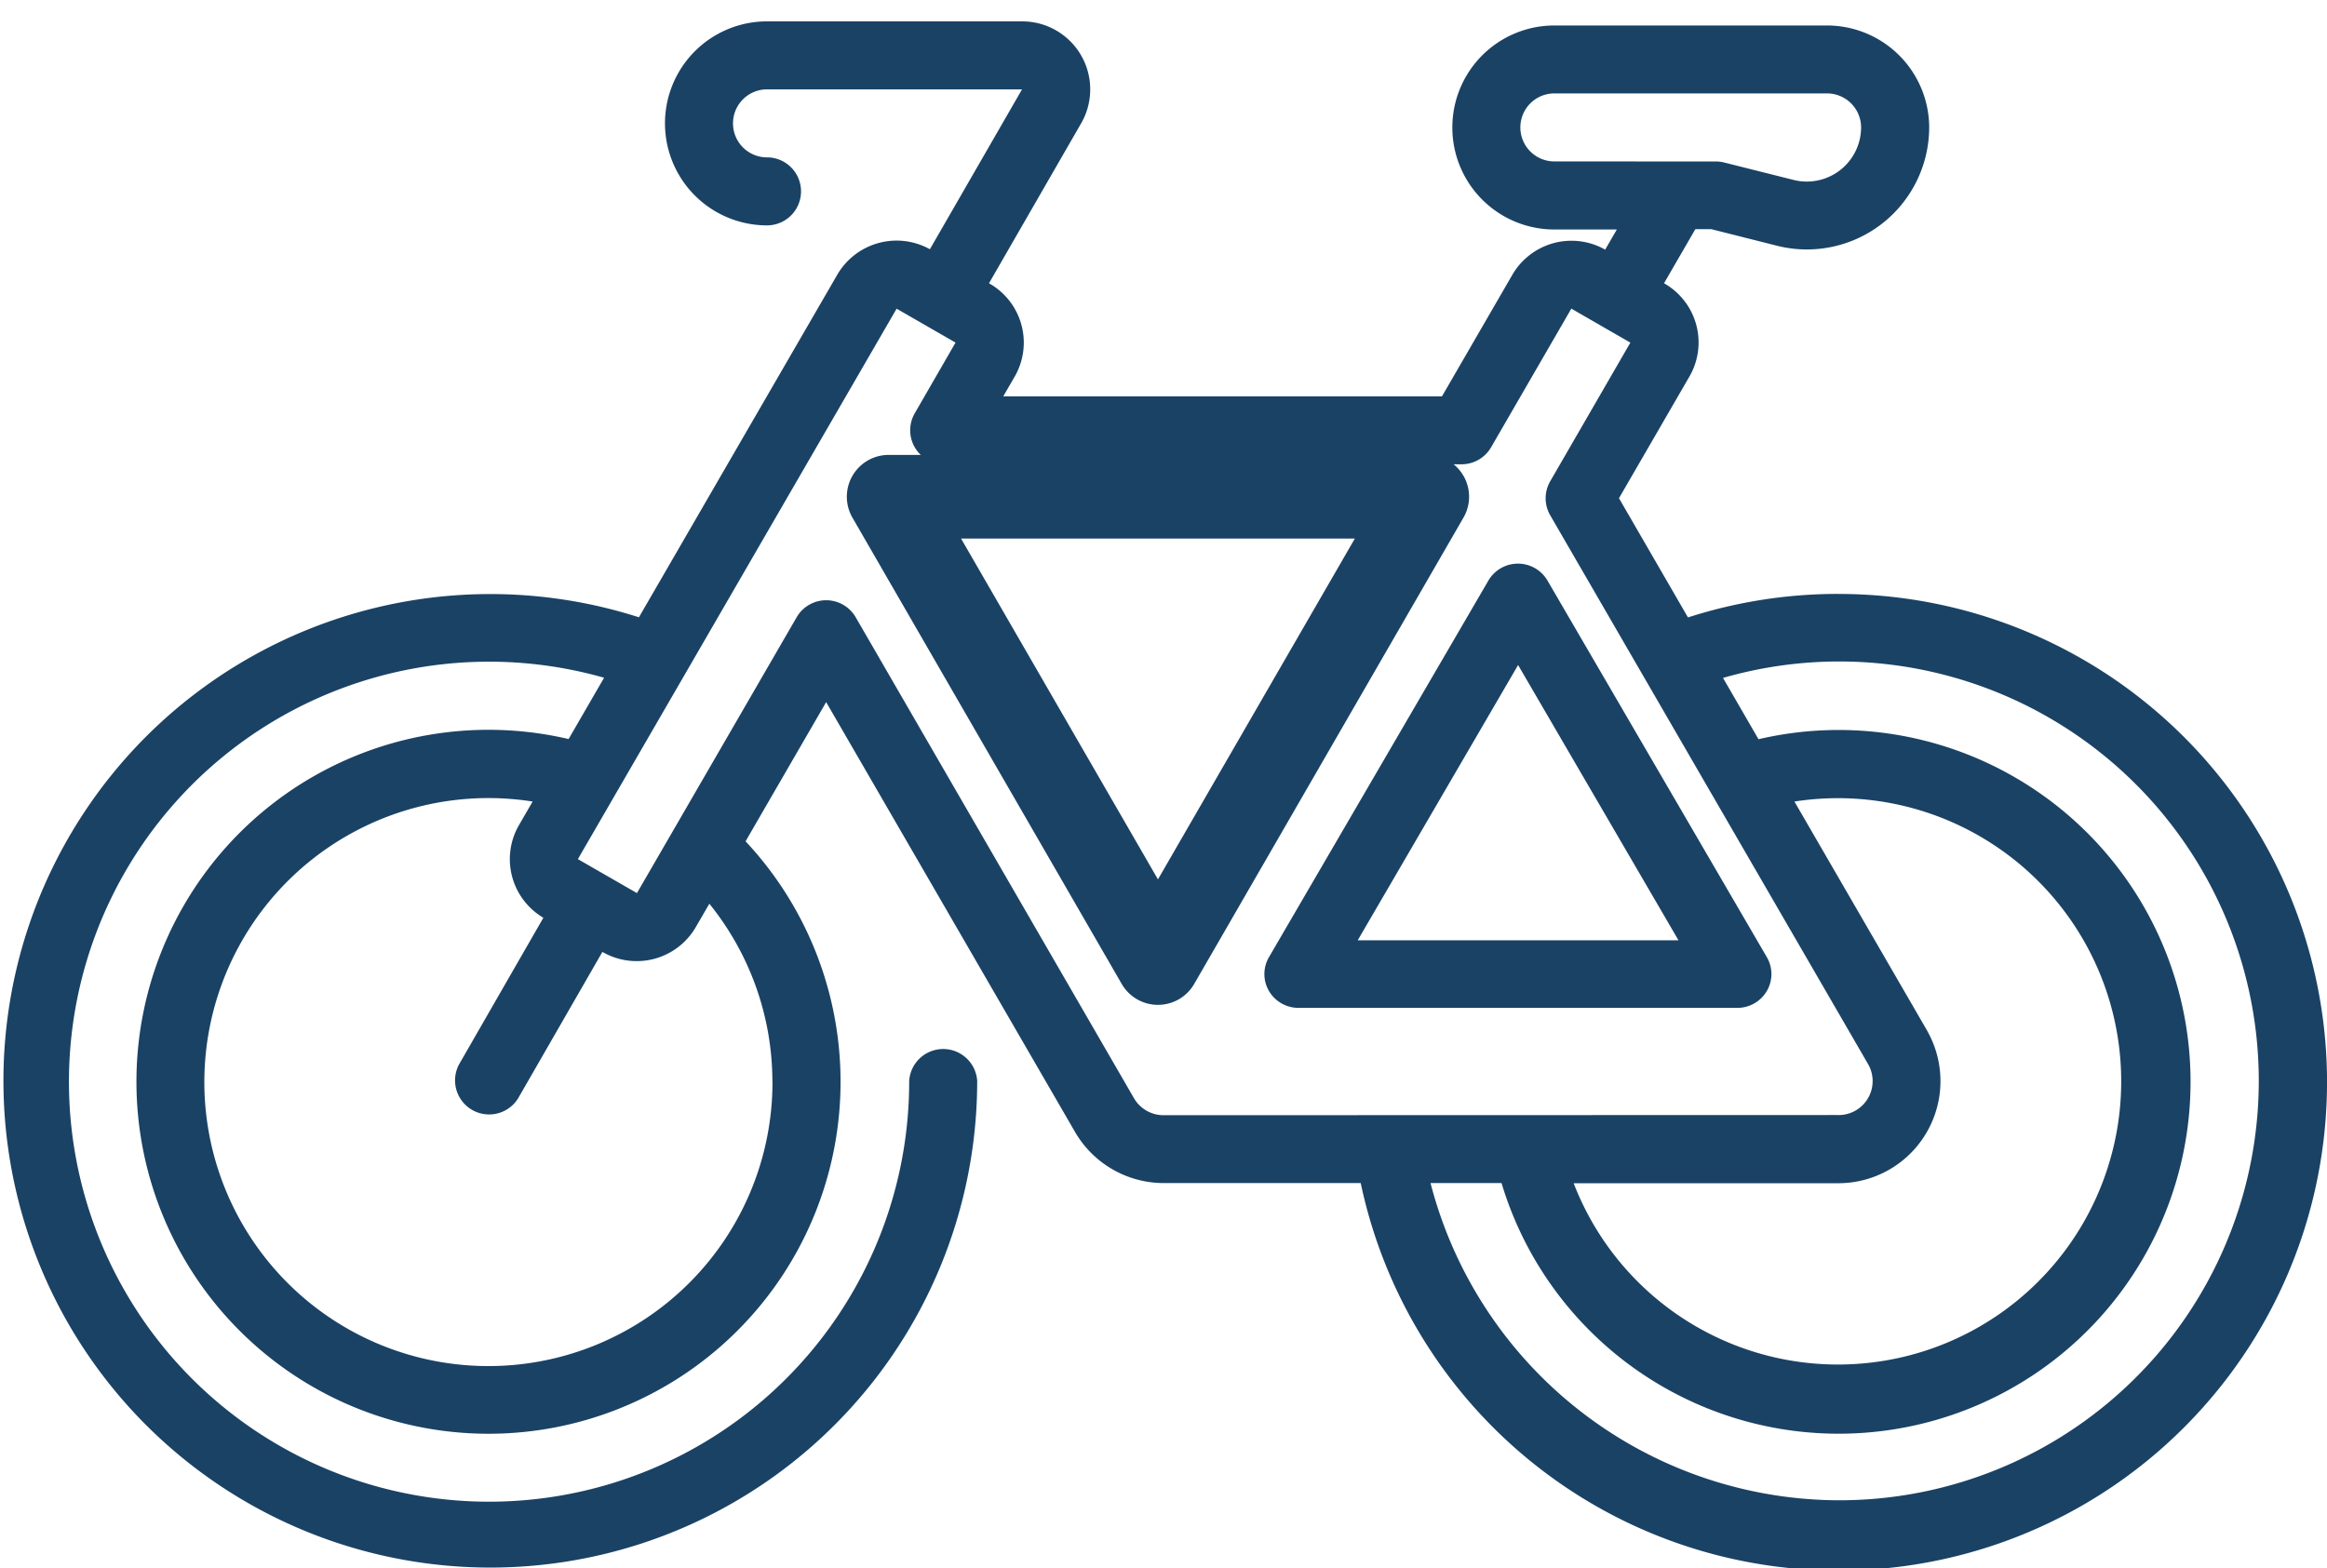
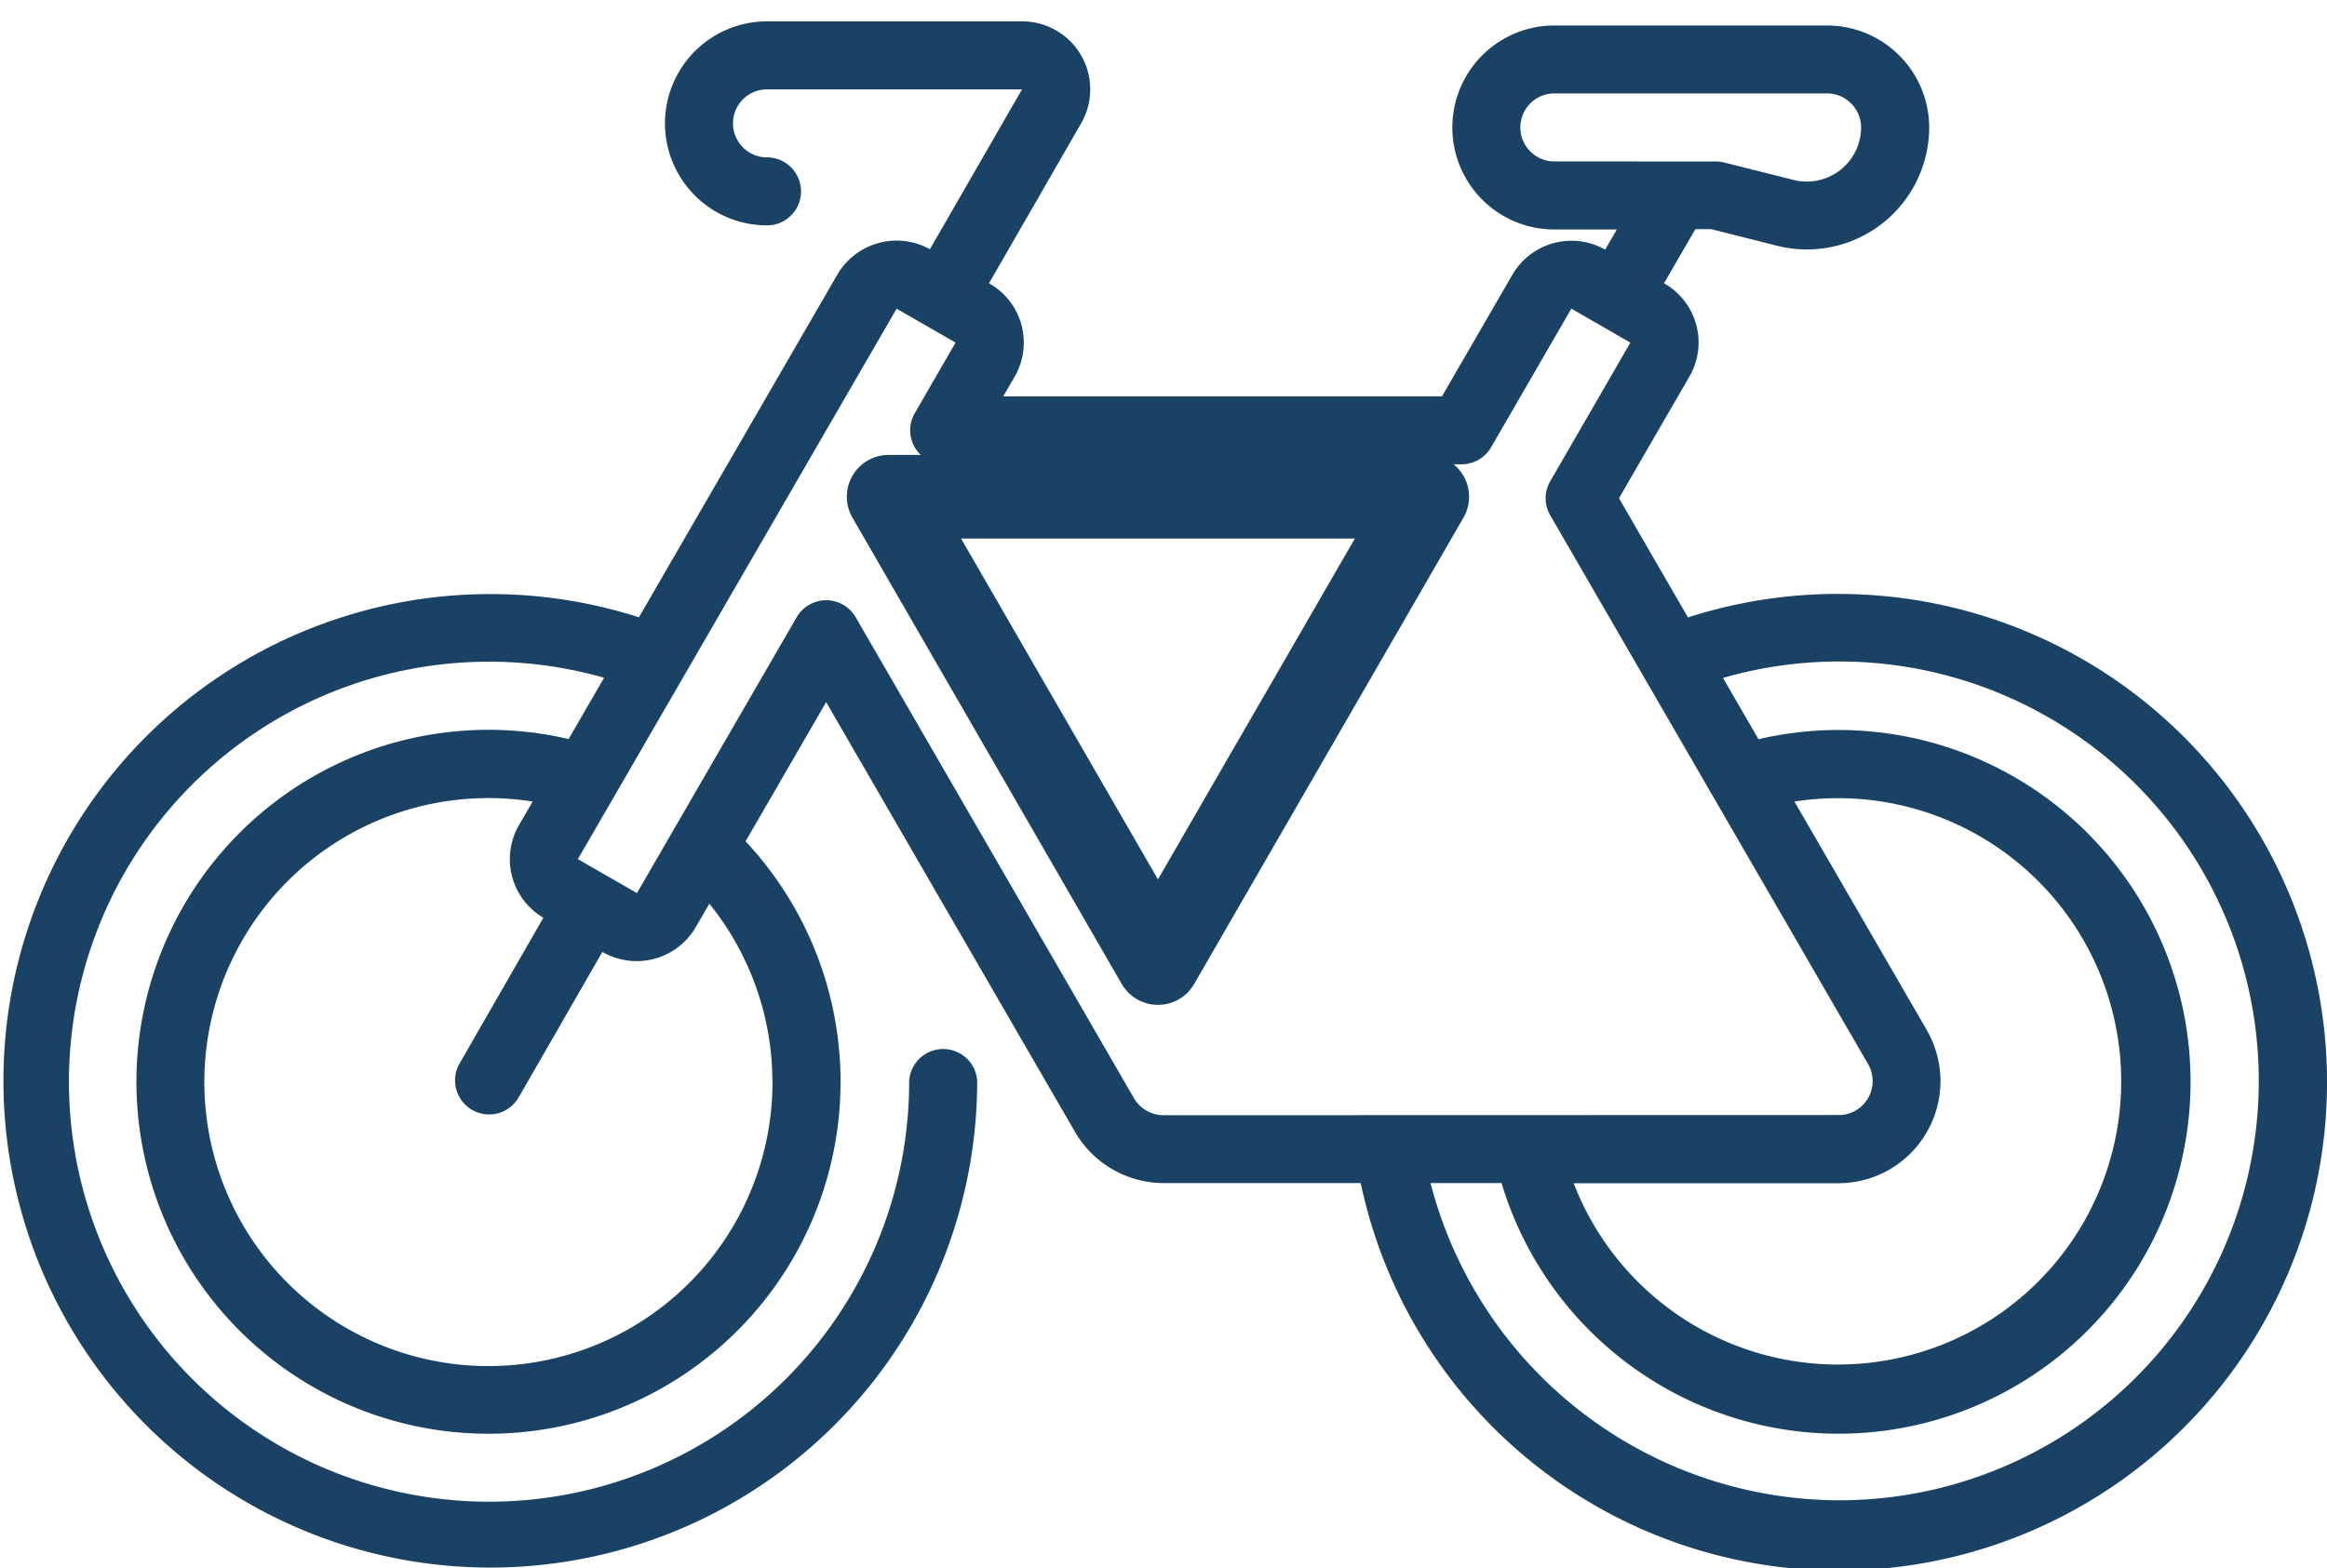
<svg xmlns="http://www.w3.org/2000/svg" width="65" height="43.82" viewBox="0 0 65 43.82">
  <defs>
    <clipPath id="clip-path">
-       <rect id="Rectangle_1156" data-name="Rectangle 1156" width="64.996" height="41.89" fill="#1a4265" />
-     </clipPath>
+       </clipPath>
  </defs>
  <g id="Group_968" data-name="Group 968" transform="translate(-13697.998 4491.016)">
    <g id="Group_967" data-name="Group 967" transform="translate(13698 -4491.016)">
      <g id="Group_966" data-name="Group 966" clip-path="url(#clip-path)">
-         <path id="Path_1845" data-name="Path 1845" d="M281.85,128.8a.956.956,0,0,0-1.649,0l-6.13,10.523a.937.937,0,0,0,0,.945.954.954,0,0,0,.825.472h12.257a.954.954,0,0,0,.825-.472.937.937,0,0,0,0-.945Zm-5.3,10.052,4.48-7.691,4.48,7.691Z" transform="translate(-238.627 -112.58)" fill="#1a4265" />
-       </g>
+         </g>
    </g>
    <path id="Path_1846" data-name="Path 1846" d="M217.067,113.947a1.168,1.168,0,0,0-1.012-.584H201.011A1.169,1.169,0,0,0,200,115.116l7.522,13.029a1.169,1.169,0,0,0,2.024,0l7.522-13.029a1.167,1.167,0,0,0,0-1.169m-8.534,11.276-5.5-9.523h11Z" transform="translate(13521.809 -4591.669)" fill="#1a4265" />
    <path id="Path_1847" data-name="Path 1847" d="M51.348,16.831a13.65,13.65,0,0,0-4.2.657l-1.927-3.331,1.968-3.4a1.9,1.9,0,0,0-.7-2.6l-.01-.006.875-1.511H47.8l1.823.46A3.416,3.416,0,0,0,53.886,3.8,2.856,2.856,0,0,0,51.03.949H43.416a2.849,2.849,0,1,0,0,5.7h1.745l-.326.563a1.909,1.909,0,0,0-2.591.7l-1.968,3.4H28.021l.319-.551a1.9,1.9,0,0,0-.7-2.6l-.016-.01h0L30.2,3.678A1.9,1.9,0,0,0,28.553.834h-7.13a2.849,2.849,0,1,0,0,5.7.95.95,0,1,0,0-1.9.95.95,0,1,1,0-1.9h7.123L25.973,7.2l-.033-.017a1.916,1.916,0,0,0-2.55.722l-5.545,9.579a13.6,13.6,0,1,0,9.449,12.953.952.952,0,0,0-1.9,0,11.735,11.735,0,1,1-8.522-11.264l-.991,1.713a9.834,9.834,0,1,0,4.943,2.857l2.251-3.889,6.952,12.01A2.866,2.866,0,0,0,32.5,33.292h5.507a13.643,13.643,0,1,0,13.343-16.46M43.416,4.747a.95.95,0,1,1,0-1.9h7.616a.952.952,0,0,1,.952.95A1.517,1.517,0,0,1,50.1,5.265l-1.938-.487a.954.954,0,0,0-.234-.029Zm-21.84,25.7a7.935,7.935,0,1,1-6.7-7.815l-.383.661a1.9,1.9,0,0,0,.683,2.586h0l-2.357,4.1a.952.952,0,0,0,1.651.946l2.353-4.089h.007l.012.007a1.909,1.909,0,0,0,2.59-.7l.38-.656a7.912,7.912,0,0,1,1.761,4.956m10.925.953a.955.955,0,0,1-.824-.474L23.9,17.483a.953.953,0,0,0-1.649,0l-4.461,7.707-.011-.006-1.639-.943L25.043,8.862l.017.009,1.629.938-1.14,1.976a.95.95,0,0,0,.824,1.424H40.824a.953.953,0,0,0,.824-.474L43.89,8.86l1.649.95L43.3,13.684a.948.948,0,0,0,0,.95l8.879,15.334h0a.949.949,0,0,1-.86,1.423Zm21.324-2.374-3.7-6.39a7.912,7.912,0,1,1-6.167,10.664h7.356a2.852,2.852,0,0,0,2.51-4.274M51.348,42.155a11.816,11.816,0,0,1-11.391-8.864H41.94a9.831,9.831,0,1,0,7.178-12.4l-.991-1.713A11.718,11.718,0,1,1,51.35,42.155" transform="translate(13698 -4491.253)" fill="#1a4265" />
  </g>
</svg>